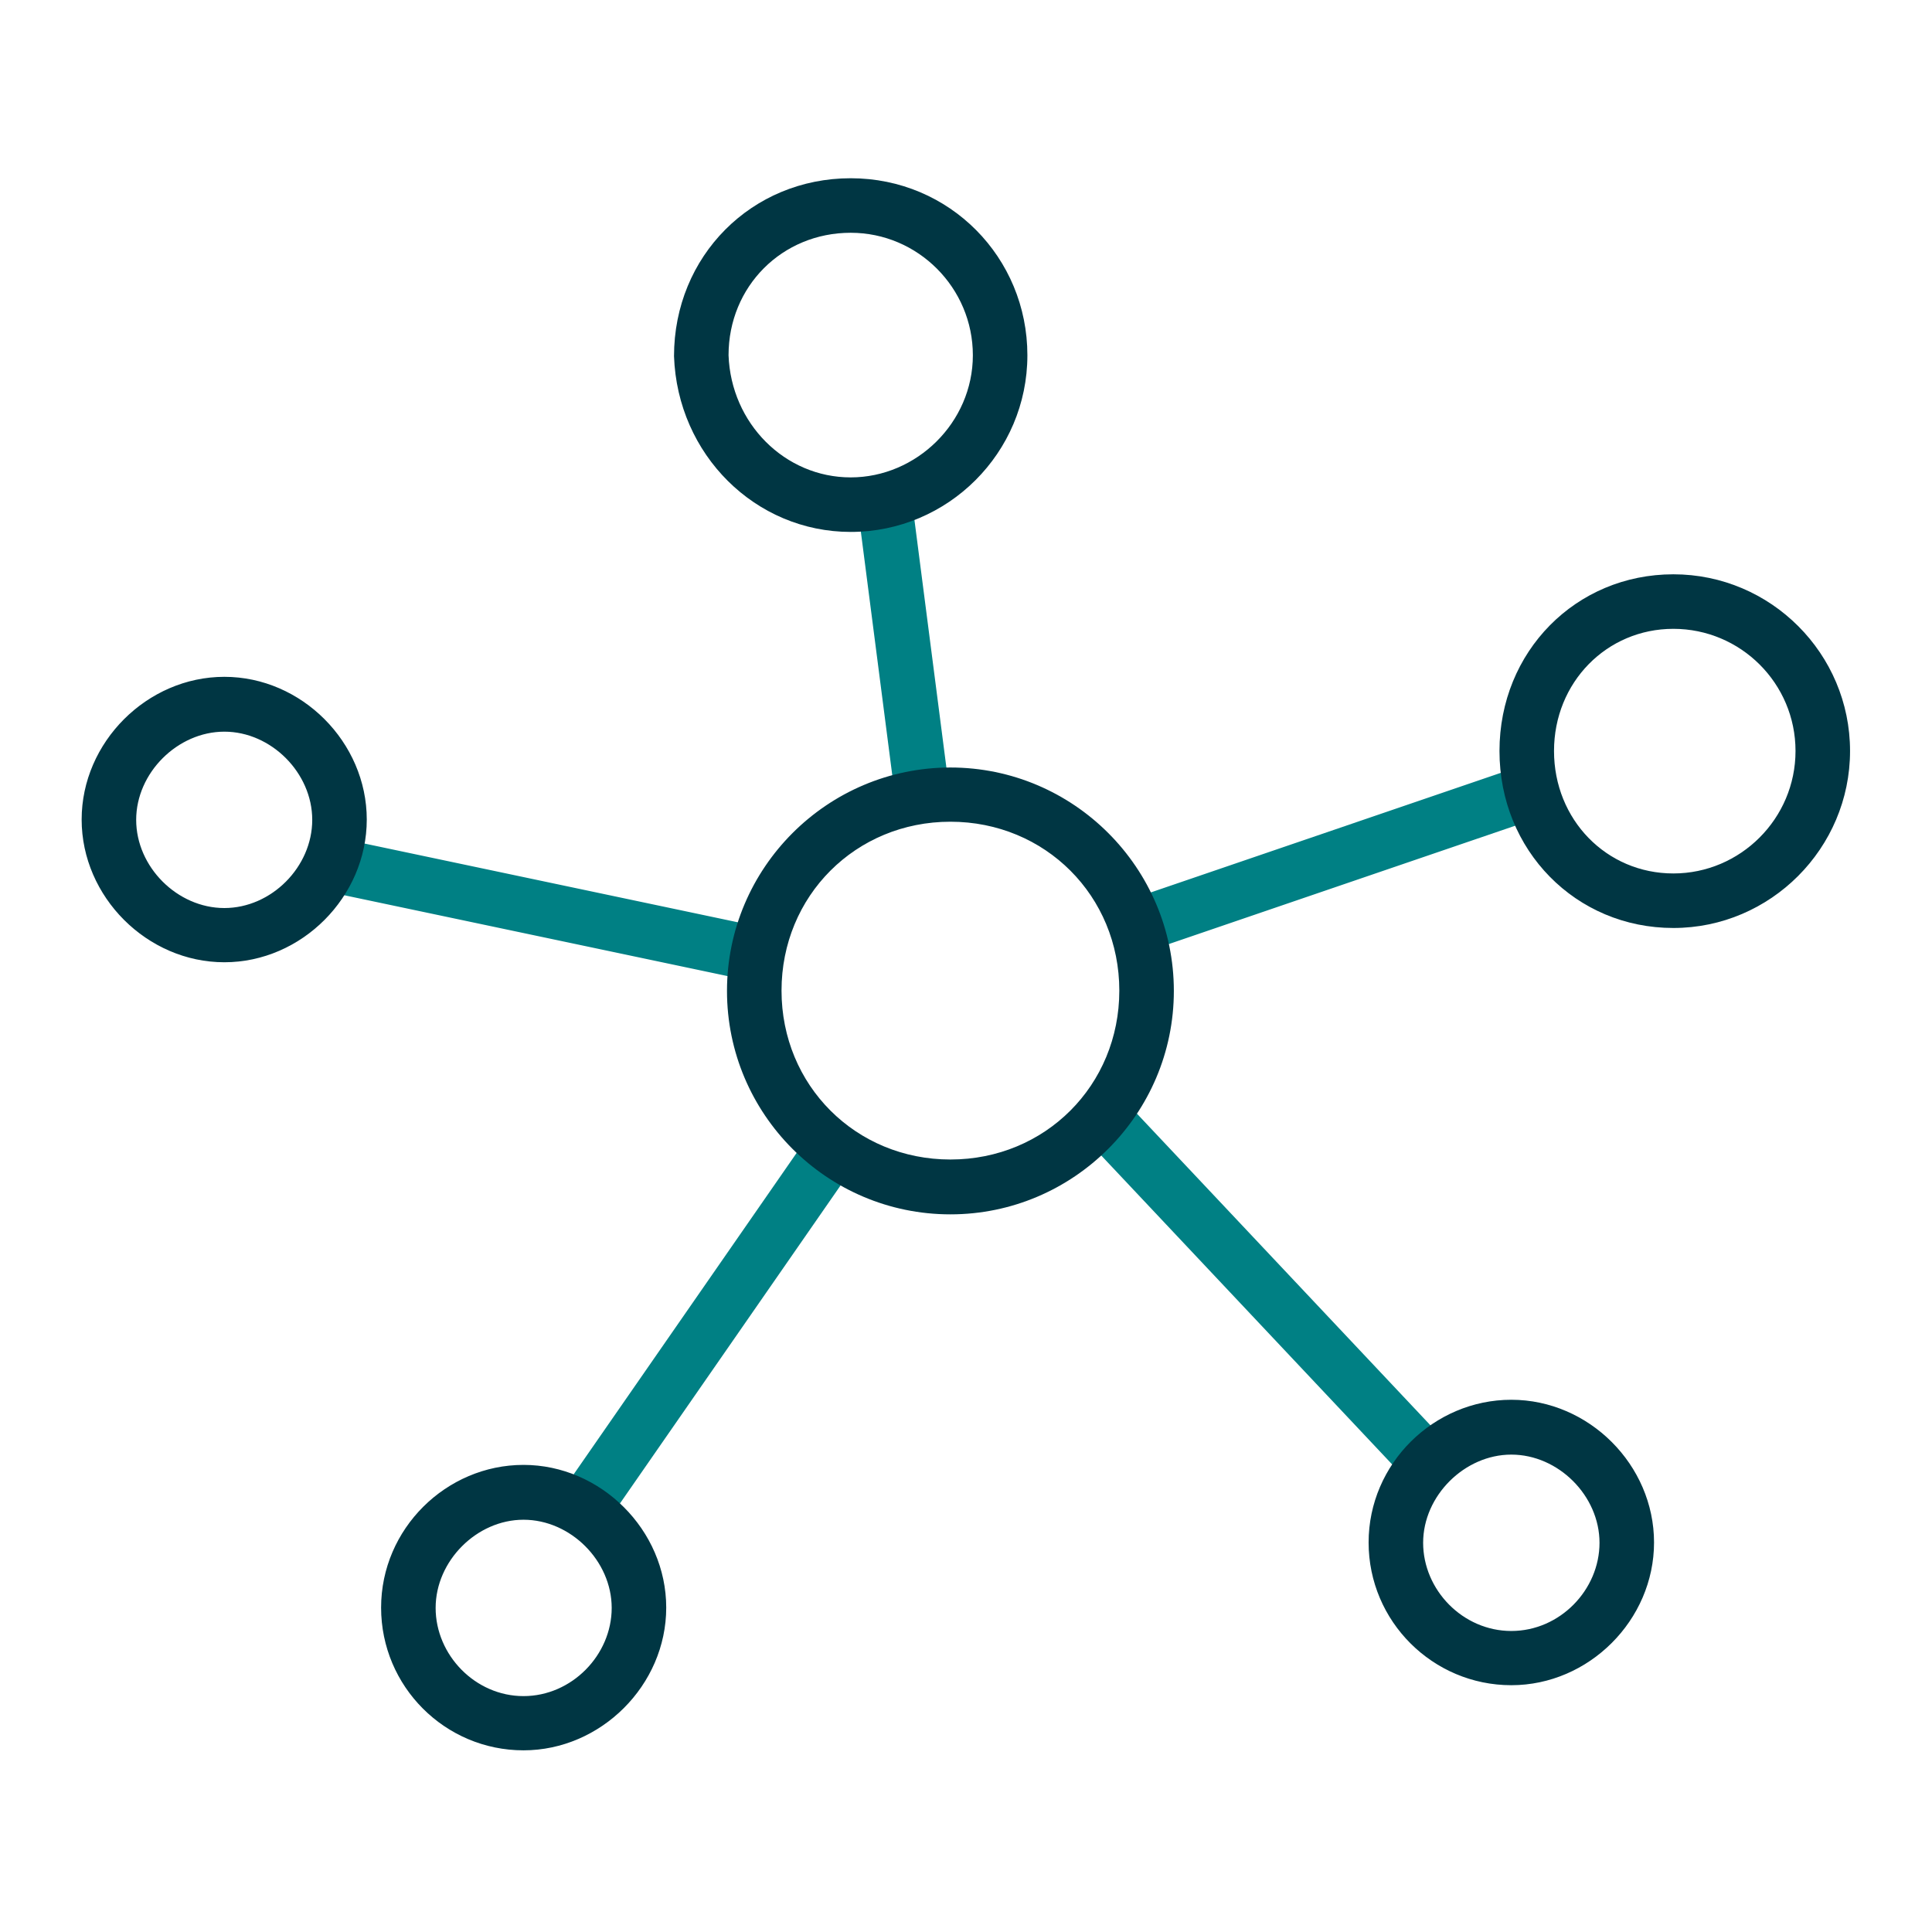
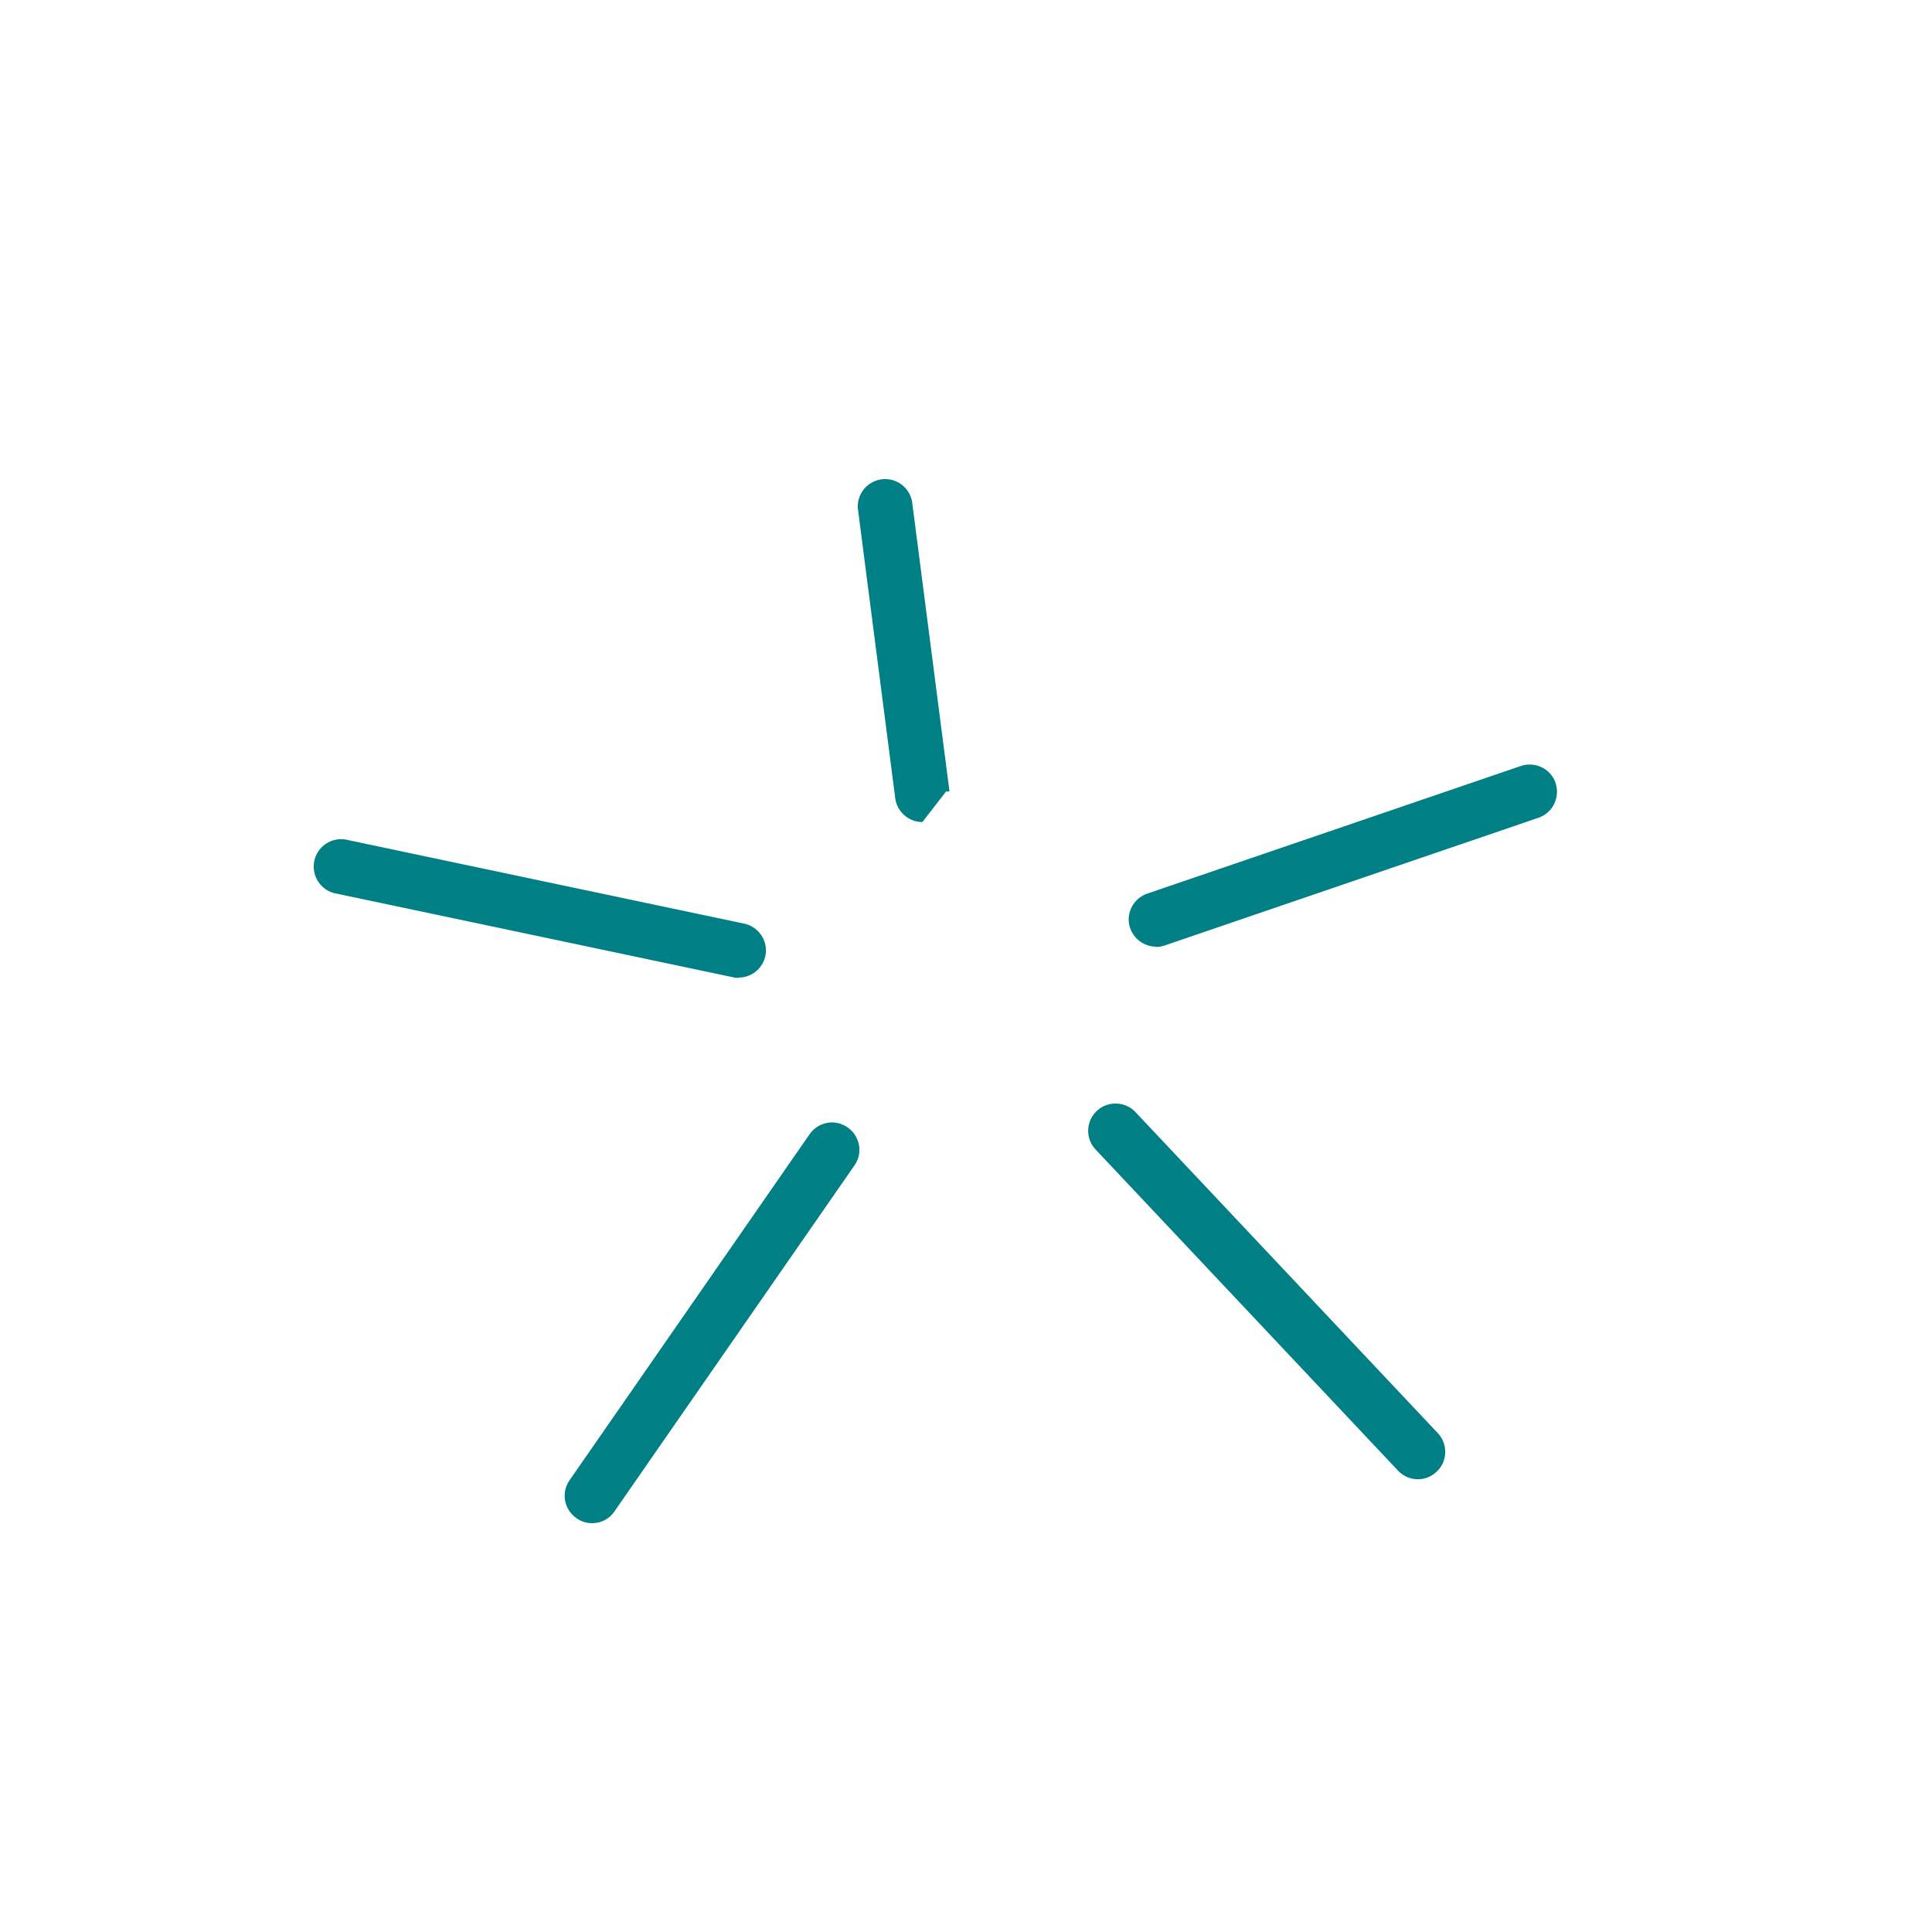
<svg xmlns="http://www.w3.org/2000/svg" viewBox="0 0 62 62">
-   <path fill="#008084" d="M23.7 31.38c-.06 0-.12 0-.18-.02l-12.8-2.7a.88.88 0 0 1 .36-1.72l12.8 2.7c.47.1.78.56.68 1.04-.09.41-.45.69-.85.69ZM37.1 30.38a.89.89 0 0 1-.83-.59c-.16-.46.09-.95.54-1.11l12-4.1c.46-.15.96.09 1.11.55s-.09.95-.54 1.11l-12 4.1c-.09.03-.19.05-.28.05ZM29.6 26.38c-.43 0-.81-.32-.87-.76l-1.2-9.3a.878.878 0 0 1 1.74-.22l1.2 9.3c.06.48-.28.92-.76.98h-.11ZM19 48.88a.85.85 0 0 1-.5-.16c-.4-.28-.5-.82-.22-1.22l7.7-11.1c.28-.4.82-.5 1.22-.22s.5.82.22 1.22l-7.7 11.1c-.17.25-.44.38-.72.38ZM45.5 47.47c-.23 0-.46-.09-.64-.28l-9.7-10.3a.873.873 0 0 1 .04-1.24c.35-.33.91-.31 1.24.04l9.7 10.3c.33.35.32.91-.04 1.24-.17.16-.38.24-.6.24Z" />
-   <path fill="#003643" d="M53.7 29.78c-3.13 0-5.58-2.49-5.58-5.68s2.45-5.67 5.58-5.67 5.67 2.55 5.67 5.67-2.55 5.68-5.67 5.68Zm0-9.6c-2.14 0-3.83 1.72-3.83 3.92s1.68 3.93 3.83 3.93 3.92-1.76 3.92-3.93-1.76-3.92-3.92-3.92ZM27.3 17.07c-3.06 0-5.56-2.48-5.67-5.64 0-3.21 2.49-5.71 5.67-5.71s5.67 2.55 5.67 5.68-2.55 5.67-5.67 5.67Zm0-9.6c-2.2 0-3.92 1.72-3.92 3.93.08 2.19 1.81 3.92 3.92 3.92s3.92-1.76 3.92-3.92-1.76-3.93-3.92-3.93ZM48.5 54.08c-2.52 0-4.58-2.05-4.58-4.58s2.09-4.58 4.58-4.58 4.58 2.09 4.58 4.58-2.09 4.58-4.58 4.58Zm0-7.4c-1.5 0-2.83 1.32-2.83 2.83s1.27 2.83 2.83 2.83 2.83-1.32 2.83-2.83-1.32-2.83-2.83-2.83ZM16.8 56.17c-2.52 0-4.57-2.05-4.57-4.58s2.09-4.58 4.57-4.58 4.58 2.09 4.58 4.58-2.1 4.58-4.58 4.58Zm0-7.4c-1.5 0-2.82 1.32-2.82 2.83s1.27 2.83 2.82 2.83 2.83-1.32 2.83-2.83-1.32-2.83-2.83-2.83ZM7.2 30.88c-2.48 0-4.58-2.1-4.58-4.58s2.1-4.58 4.58-4.58 4.57 2.1 4.57 4.58-2.09 4.58-4.57 4.58Zm0-7.4c-1.5 0-2.83 1.32-2.83 2.83s1.32 2.83 2.83 2.83 2.82-1.32 2.82-2.83-1.32-2.83-2.82-2.83ZM30.5 38.97c-3.96 0-7.17-3.22-7.17-7.17s3.22-7.17 7.17-7.17 7.17 3.22 7.17 7.17-3.22 7.17-7.17 7.17Zm0-12.6c-3.04 0-5.42 2.38-5.42 5.42s2.38 5.42 5.42 5.42 5.42-2.38 5.42-5.42-2.38-5.42-5.42-5.42Z" />
+   <path fill="#008084" d="M23.7 31.38c-.06 0-.12 0-.18-.02l-12.8-2.7a.88.88 0 0 1 .36-1.72l12.8 2.7c.47.1.78.56.68 1.04-.09.41-.45.69-.85.69ZM37.1 30.38a.89.89 0 0 1-.83-.59c-.16-.46.09-.95.54-1.11l12-4.1c.46-.15.96.09 1.11.55s-.09.95-.54 1.11l-12 4.1c-.09.03-.19.05-.28.05ZM29.6 26.38c-.43 0-.81-.32-.87-.76l-1.2-9.3a.878.878 0 0 1 1.74-.22l1.2 9.3h-.11ZM19 48.88a.85.85 0 0 1-.5-.16c-.4-.28-.5-.82-.22-1.22l7.7-11.1c.28-.4.82-.5 1.22-.22s.5.82.22 1.22l-7.7 11.1c-.17.25-.44.38-.72.38ZM45.5 47.47c-.23 0-.46-.09-.64-.28l-9.7-10.3a.873.873 0 0 1 .04-1.24c.35-.33.91-.31 1.24.04l9.7 10.3c.33.35.32.91-.04 1.24-.17.16-.38.24-.6.24Z" />
</svg>